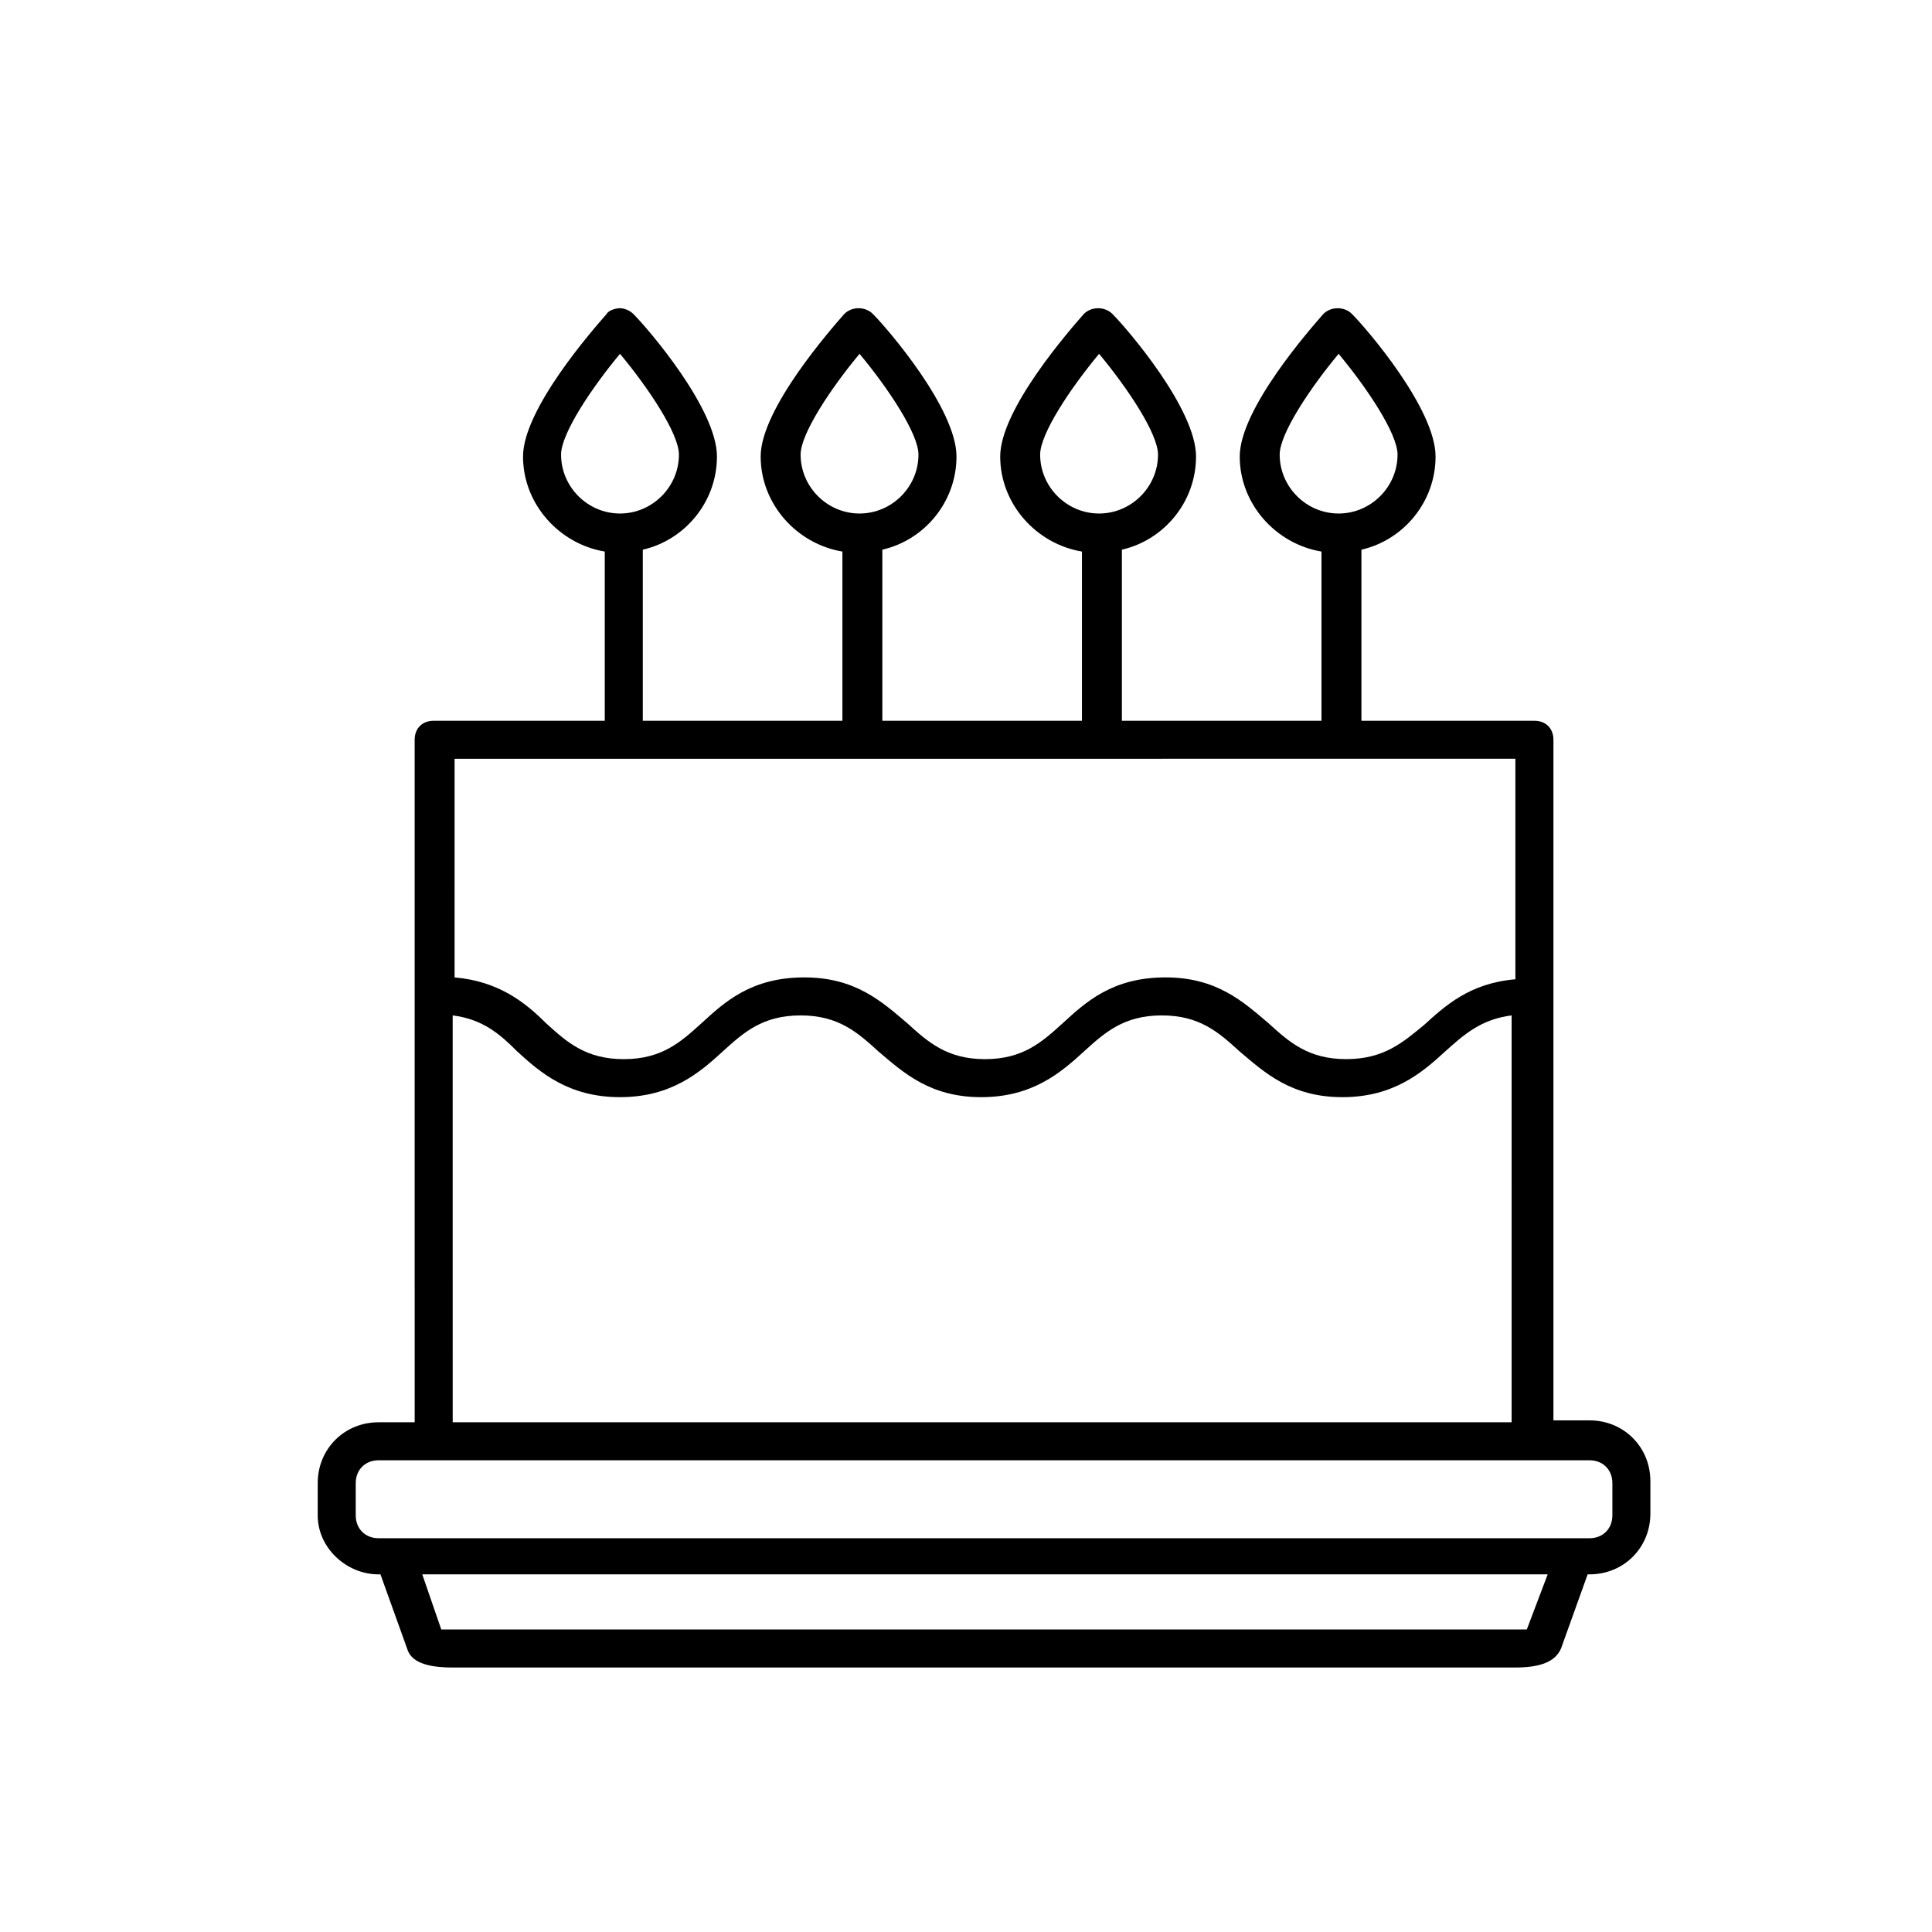
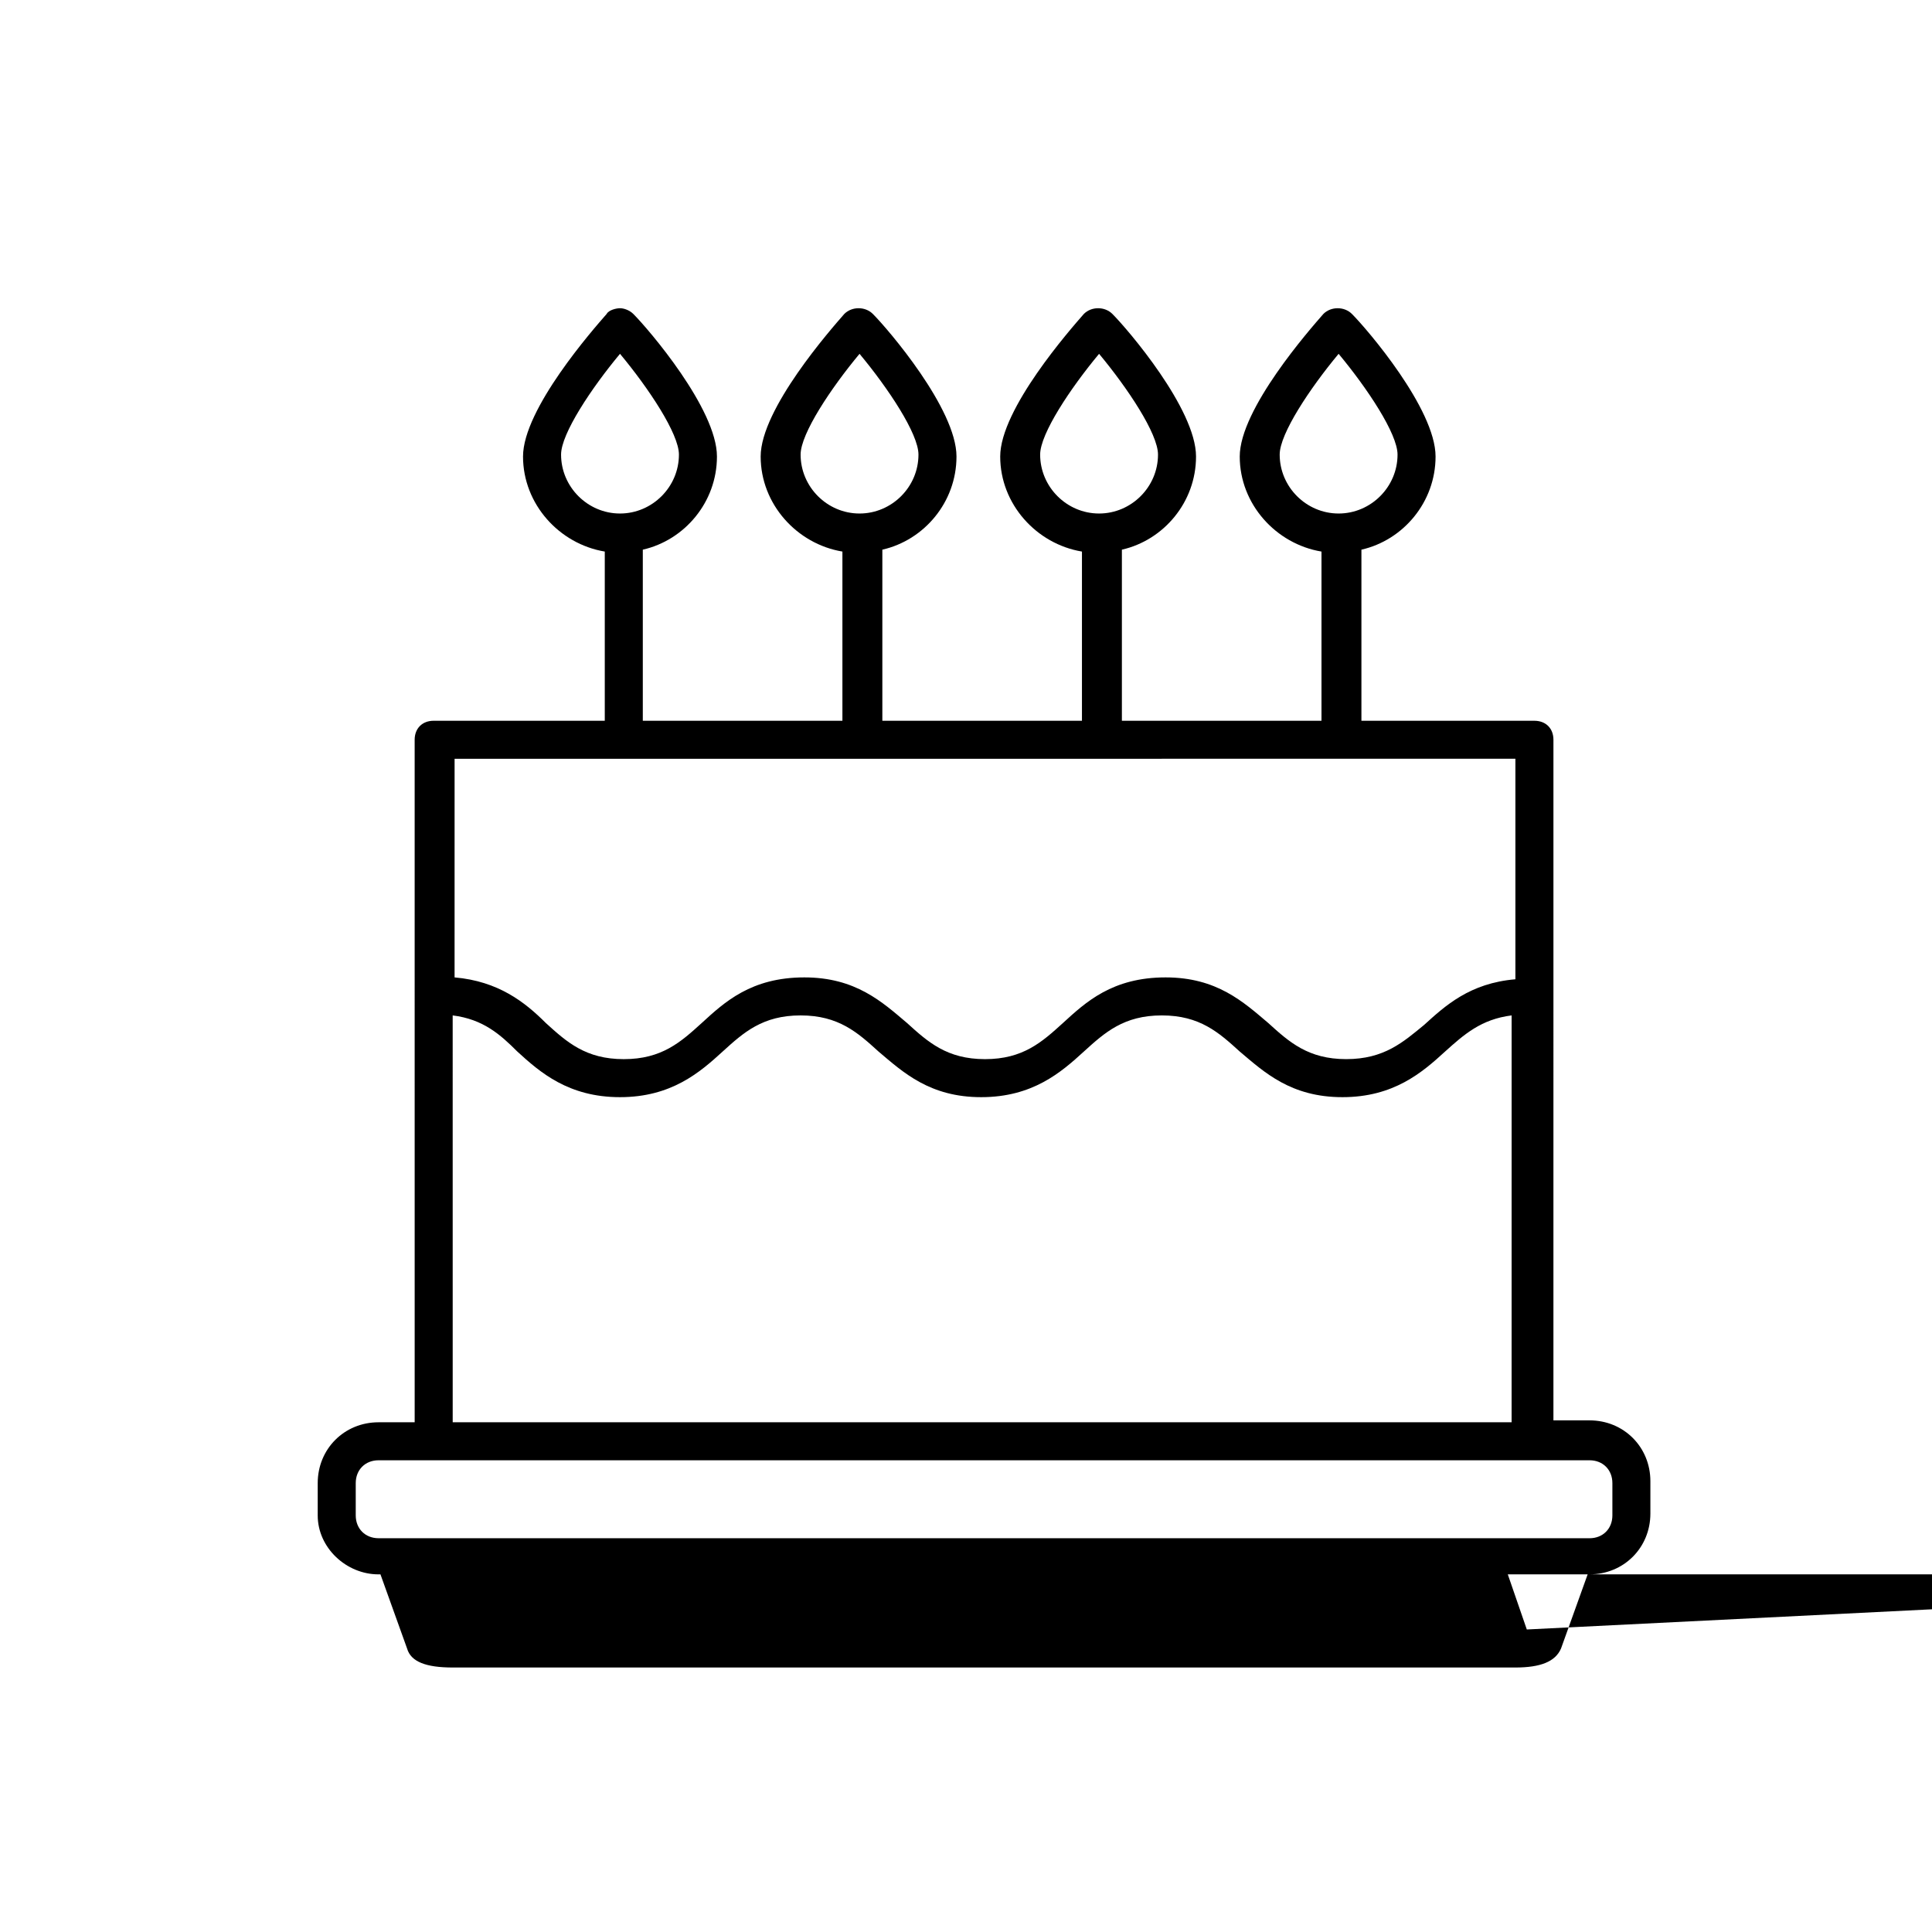
<svg xmlns="http://www.w3.org/2000/svg" fill="#000000" width="800px" height="800px" version="1.1" viewBox="144 144 512 512">
-   <path d="m244.32 561.22h0.504l7.055 19.648c1.008 3.527 5.039 5.039 12.09 5.039h281.63c6.551 0 10.578-1.512 12.09-5.039l7.055-19.648h0.504c9.07 0 16.121-7.055 16.121-16.121v-8.566c0-9.07-7.055-16.121-16.121-16.121h-9.574l0.004-180.36c0-3.023-2.016-5.039-5.039-5.039h-45.848v-45.344c11.082-2.519 19.648-12.594 19.648-24.688 0-12.594-18.137-33.754-22.168-37.785-2.016-2.016-5.543-2.016-7.559 0-3.527 4.031-22.168 25.191-22.168 37.785s9.574 23.176 21.664 25.191v44.84h-52.895v-45.344c11.082-2.519 19.648-12.594 19.648-24.688 0-12.594-18.137-33.754-22.168-37.785-2.016-2.016-5.543-2.016-7.559 0-3.527 4.031-22.168 25.191-22.168 37.785s9.574 23.176 21.664 25.191v44.84h-52.898v-45.344c11.082-2.519 19.648-12.594 19.648-24.688 0-12.594-18.137-33.754-22.168-37.785-2.016-2.016-5.543-2.016-7.559 0-3.527 4.031-22.168 25.191-22.168 37.785s9.574 23.176 21.664 25.191v44.84h-52.898v-45.344c11.082-2.519 19.648-12.594 19.648-24.688 0-12.594-18.137-33.754-22.168-37.785-1.008-1.008-2.519-1.512-3.527-1.512-1.008 0-3.023 0.504-3.527 1.512-3.527 4.031-22.168 25.191-22.168 37.785s9.574 23.176 21.664 25.191v44.84h-45.344c-3.023 0-5.039 2.016-5.039 5.039l0.004 180.87h-9.574c-9.07 0-16.121 7.055-16.121 16.121v8.566c0 8.562 7.559 15.617 16.121 15.617zm238.81-296.75c0-5.543 8.062-17.633 15.617-26.703 7.559 9.07 15.617 21.16 15.617 26.703 0 8.566-7.055 15.617-15.617 15.617-8.566 0.004-15.617-7.051-15.617-15.617zm-63.48 0c0-5.543 8.062-17.633 15.617-26.703 7.559 9.07 15.617 21.16 15.617 26.703 0 8.566-7.055 15.617-15.617 15.617-8.566 0.004-15.617-7.051-15.617-15.617zm-63.48 0c0-5.543 8.062-17.633 15.617-26.703 7.559 9.07 15.617 21.16 15.617 26.703 0 8.566-7.055 15.617-15.617 15.617-8.566 0.004-15.617-7.051-15.617-15.617zm-63.48 0c0-5.543 8.062-17.633 15.617-26.703 7.559 9.07 15.617 21.16 15.617 26.703 0 8.566-7.055 15.617-15.617 15.617-8.562 0.004-15.617-7.051-15.617-15.617zm255.93 311.36h-3.023-281.63-3.023l-5.039-14.609h298.25zm-3.023-230.75v58.441c-12.09 1.008-18.641 7.055-24.184 12.09-5.539 4.539-10.578 9.07-20.652 9.07-10.078 0-15.117-4.531-20.656-9.57-6.551-5.543-13.602-12.09-27.207-12.09-14.105 0-21.16 6.551-27.207 12.09-5.543 5.039-10.578 9.574-20.656 9.574-10.074-0.004-15.113-4.535-20.656-9.574-6.551-5.543-13.602-12.09-27.207-12.09-14.105 0-21.16 6.551-27.207 12.09-5.543 5.039-10.578 9.574-20.656 9.574s-15.113-4.535-20.656-9.574c-5.543-5.543-12.594-11.082-24.184-12.09l0.004-57.941zm-281.63 68.016c8.062 1.008 12.594 5.039 17.129 9.574 6.047 5.543 13.602 12.09 27.207 12.09 13.602 0 21.16-6.551 27.207-12.09 5.543-5.039 10.578-9.574 20.656-9.574s15.113 4.535 20.656 9.574c6.551 5.543 13.602 12.09 27.207 12.09 13.602 0 21.16-6.551 27.207-12.09 5.543-5.039 10.578-9.574 20.656-9.574s15.113 4.535 20.656 9.574c6.551 5.543 13.602 12.09 27.207 12.09 13.602 0 21.16-6.551 27.207-12.09 5.039-4.535 9.574-8.566 17.633-9.574l-0.004 107.82h-280.62zm-25.691 123.94c0-3.527 2.519-6.047 6.047-6.047h320.93c3.527 0 6.047 2.519 6.047 6.047v8.566c0 3.527-2.519 6.047-6.047 6.047l-320.93-0.004c-3.527 0-6.047-2.519-6.047-6.047z" />
+   <path d="m244.32 561.22h0.504l7.055 19.648c1.008 3.527 5.039 5.039 12.09 5.039h281.63c6.551 0 10.578-1.512 12.09-5.039l7.055-19.648h0.504c9.07 0 16.121-7.055 16.121-16.121v-8.566c0-9.07-7.055-16.121-16.121-16.121h-9.574l0.004-180.36c0-3.023-2.016-5.039-5.039-5.039h-45.848v-45.344c11.082-2.519 19.648-12.594 19.648-24.688 0-12.594-18.137-33.754-22.168-37.785-2.016-2.016-5.543-2.016-7.559 0-3.527 4.031-22.168 25.191-22.168 37.785s9.574 23.176 21.664 25.191v44.84h-52.895v-45.344c11.082-2.519 19.648-12.594 19.648-24.688 0-12.594-18.137-33.754-22.168-37.785-2.016-2.016-5.543-2.016-7.559 0-3.527 4.031-22.168 25.191-22.168 37.785s9.574 23.176 21.664 25.191v44.84h-52.898v-45.344c11.082-2.519 19.648-12.594 19.648-24.688 0-12.594-18.137-33.754-22.168-37.785-2.016-2.016-5.543-2.016-7.559 0-3.527 4.031-22.168 25.191-22.168 37.785s9.574 23.176 21.664 25.191v44.84h-52.898v-45.344c11.082-2.519 19.648-12.594 19.648-24.688 0-12.594-18.137-33.754-22.168-37.785-1.008-1.008-2.519-1.512-3.527-1.512-1.008 0-3.023 0.504-3.527 1.512-3.527 4.031-22.168 25.191-22.168 37.785s9.574 23.176 21.664 25.191v44.84h-45.344c-3.023 0-5.039 2.016-5.039 5.039l0.004 180.87h-9.574c-9.07 0-16.121 7.055-16.121 16.121v8.566c0 8.562 7.559 15.617 16.121 15.617zm238.81-296.75c0-5.543 8.062-17.633 15.617-26.703 7.559 9.07 15.617 21.16 15.617 26.703 0 8.566-7.055 15.617-15.617 15.617-8.566 0.004-15.617-7.051-15.617-15.617zm-63.48 0c0-5.543 8.062-17.633 15.617-26.703 7.559 9.07 15.617 21.16 15.617 26.703 0 8.566-7.055 15.617-15.617 15.617-8.566 0.004-15.617-7.051-15.617-15.617zm-63.48 0c0-5.543 8.062-17.633 15.617-26.703 7.559 9.07 15.617 21.16 15.617 26.703 0 8.566-7.055 15.617-15.617 15.617-8.566 0.004-15.617-7.051-15.617-15.617zm-63.48 0c0-5.543 8.062-17.633 15.617-26.703 7.559 9.07 15.617 21.16 15.617 26.703 0 8.566-7.055 15.617-15.617 15.617-8.562 0.004-15.617-7.051-15.617-15.617zm255.93 311.36l-5.039-14.609h298.25zm-3.023-230.75v58.441c-12.09 1.008-18.641 7.055-24.184 12.09-5.539 4.539-10.578 9.07-20.652 9.07-10.078 0-15.117-4.531-20.656-9.57-6.551-5.543-13.602-12.09-27.207-12.09-14.105 0-21.16 6.551-27.207 12.09-5.543 5.039-10.578 9.574-20.656 9.574-10.074-0.004-15.113-4.535-20.656-9.574-6.551-5.543-13.602-12.09-27.207-12.09-14.105 0-21.16 6.551-27.207 12.09-5.543 5.039-10.578 9.574-20.656 9.574s-15.113-4.535-20.656-9.574c-5.543-5.543-12.594-11.082-24.184-12.09l0.004-57.941zm-281.63 68.016c8.062 1.008 12.594 5.039 17.129 9.574 6.047 5.543 13.602 12.09 27.207 12.09 13.602 0 21.16-6.551 27.207-12.09 5.543-5.039 10.578-9.574 20.656-9.574s15.113 4.535 20.656 9.574c6.551 5.543 13.602 12.09 27.207 12.09 13.602 0 21.16-6.551 27.207-12.09 5.543-5.039 10.578-9.574 20.656-9.574s15.113 4.535 20.656 9.574c6.551 5.543 13.602 12.09 27.207 12.09 13.602 0 21.16-6.551 27.207-12.09 5.039-4.535 9.574-8.566 17.633-9.574l-0.004 107.82h-280.62zm-25.691 123.94c0-3.527 2.519-6.047 6.047-6.047h320.93c3.527 0 6.047 2.519 6.047 6.047v8.566c0 3.527-2.519 6.047-6.047 6.047l-320.93-0.004c-3.527 0-6.047-2.519-6.047-6.047z" />
</svg>